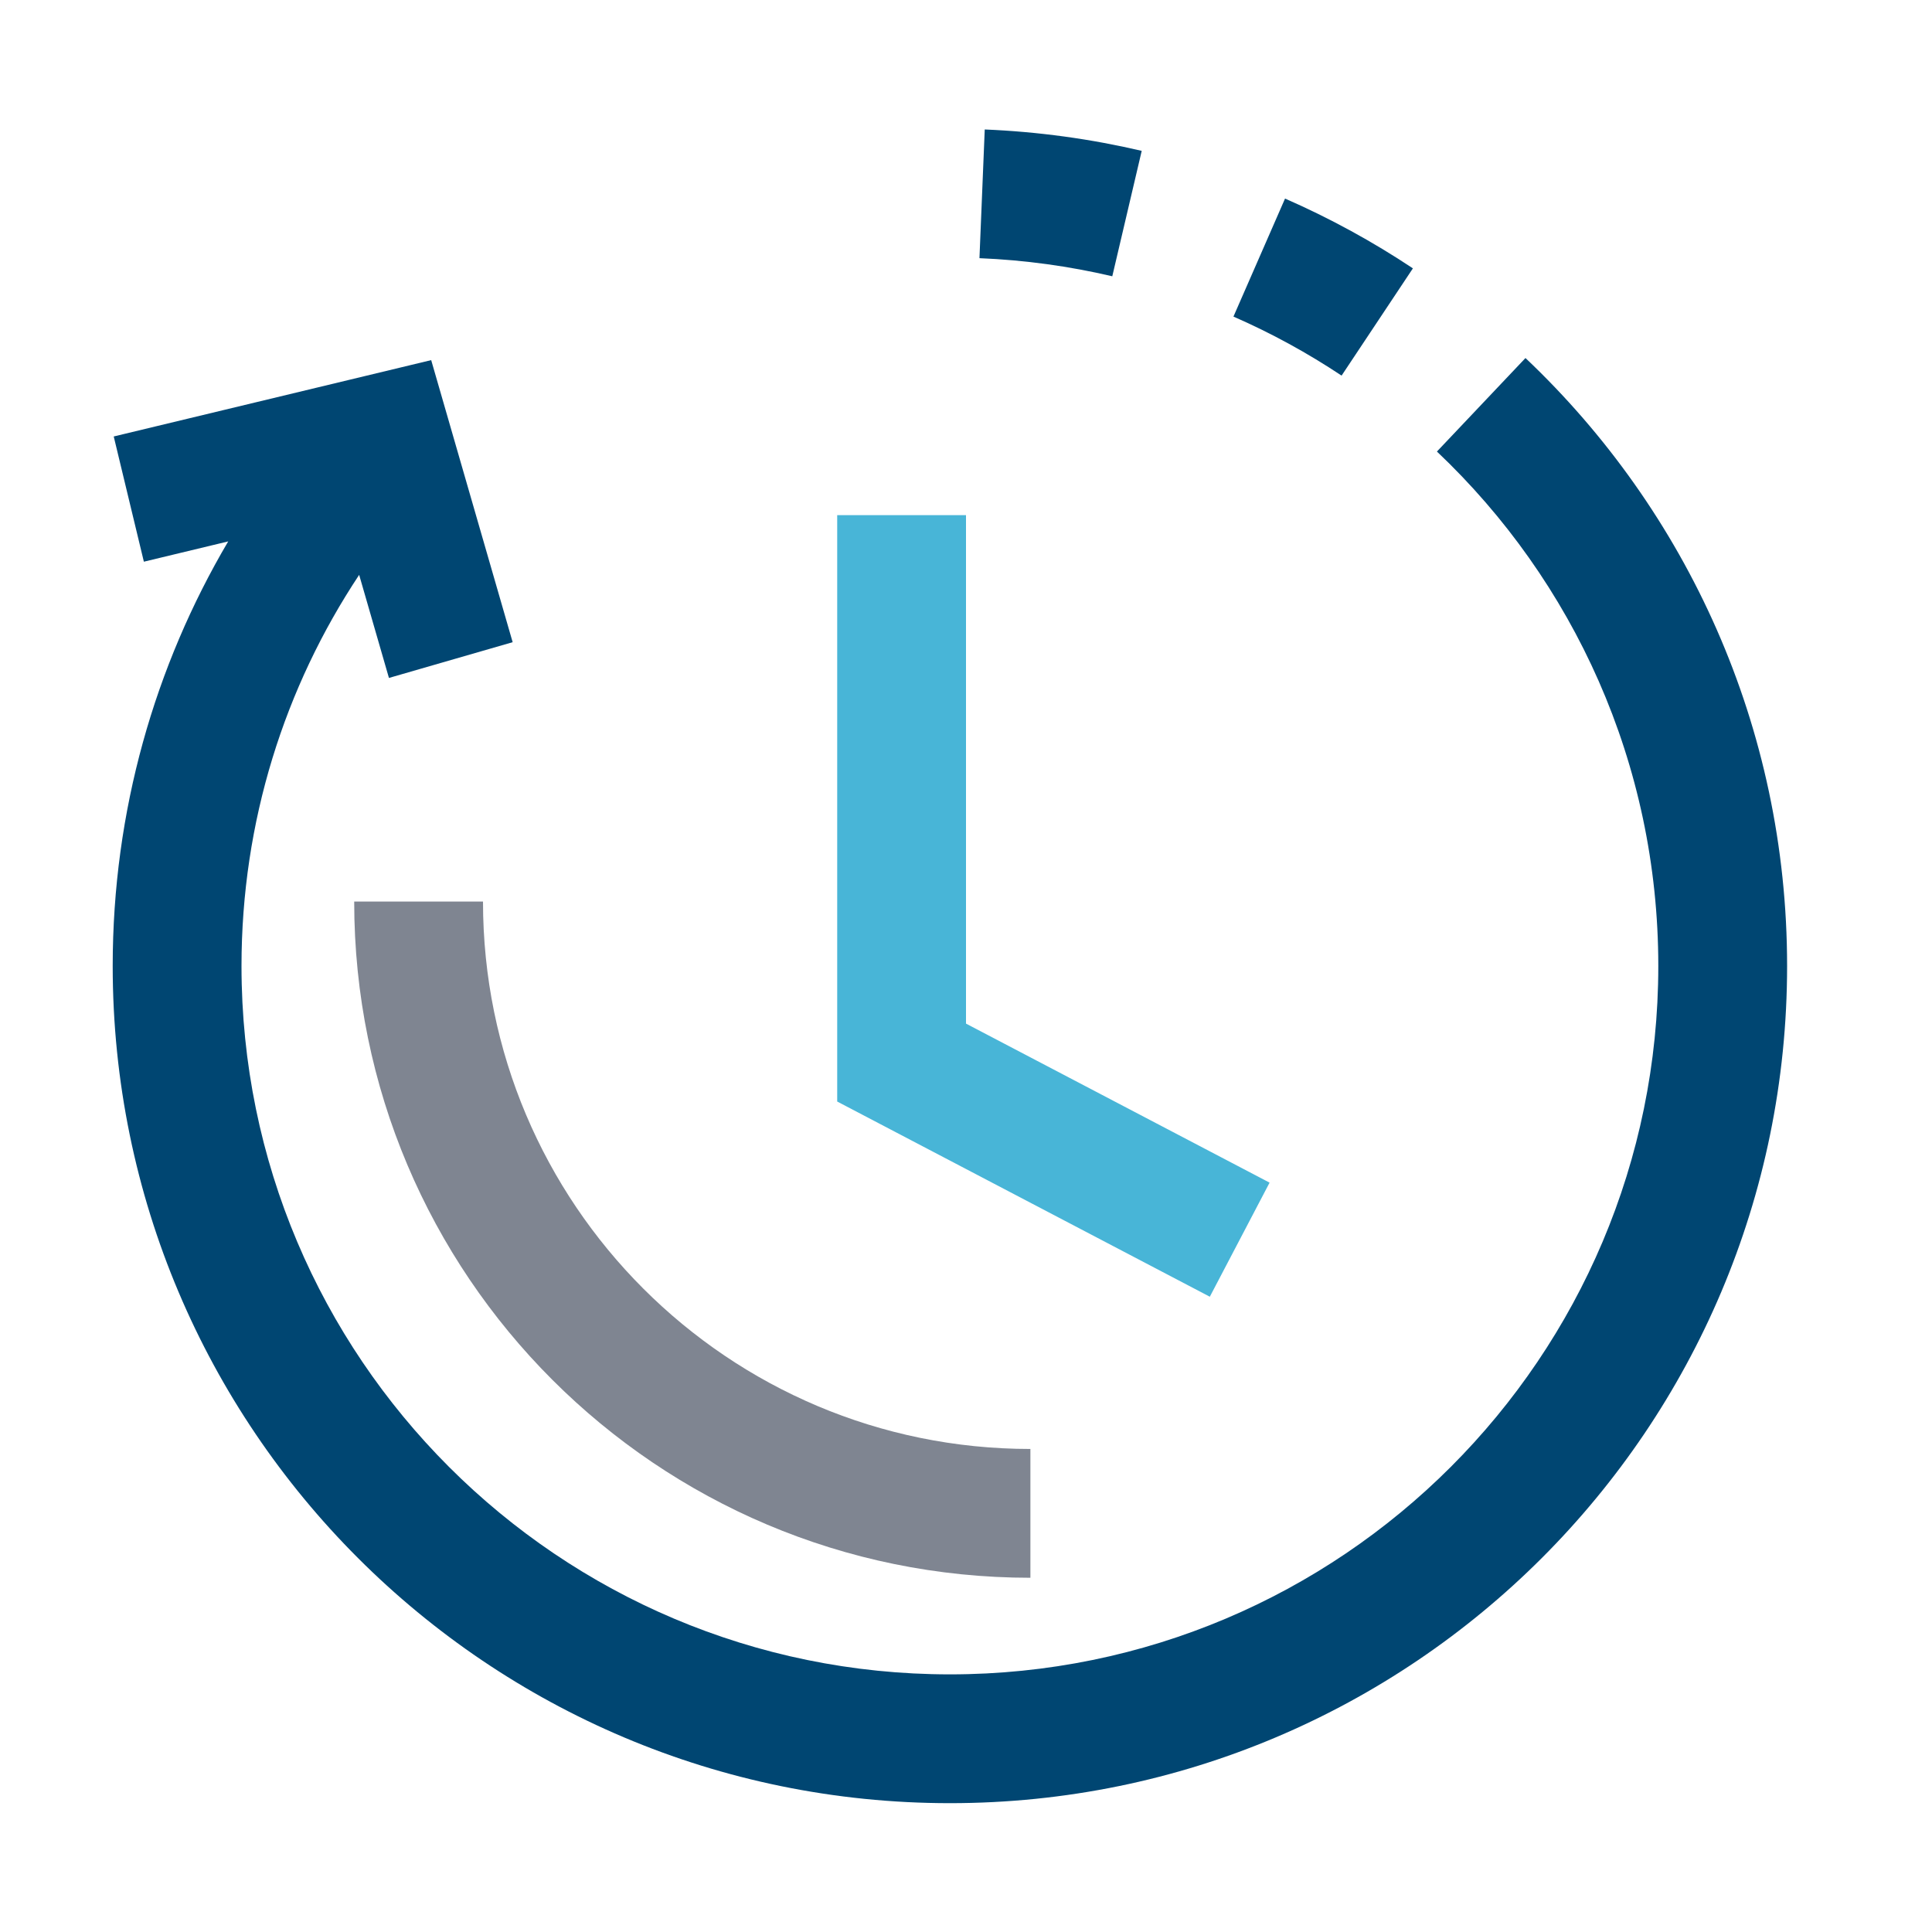
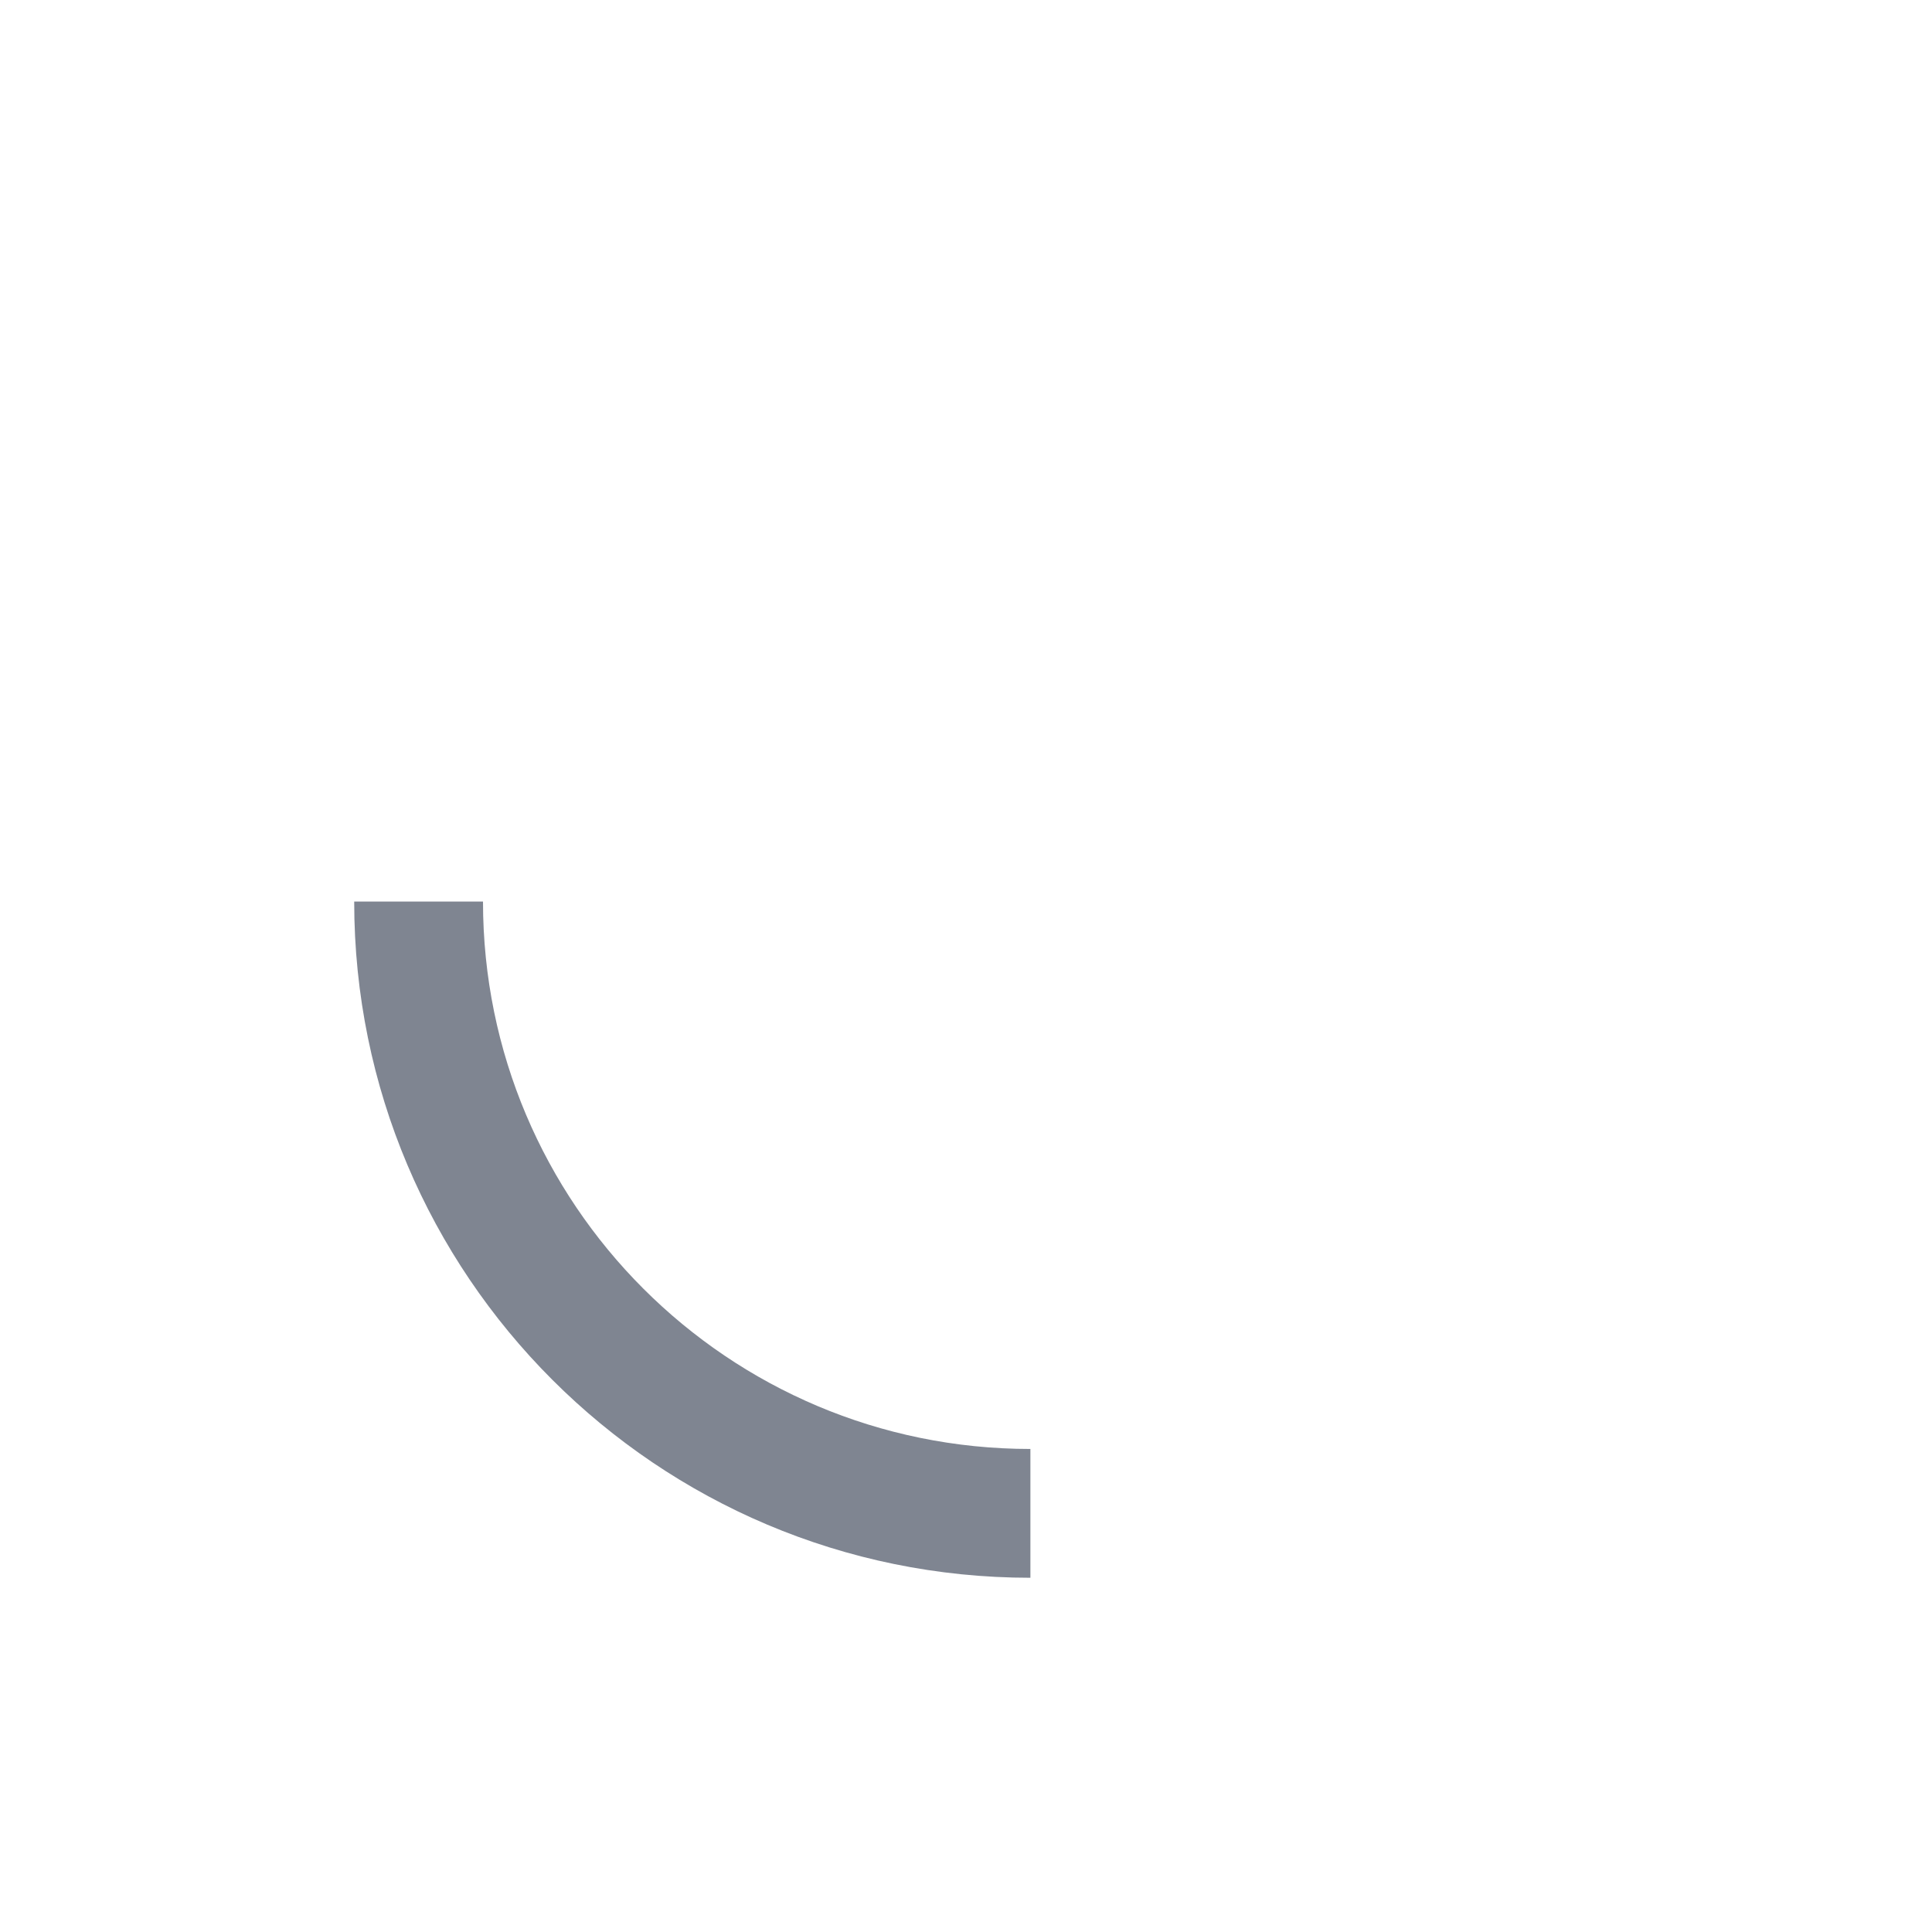
<svg xmlns="http://www.w3.org/2000/svg" width="60" height="60" viewBox="0 0 60 60" fill="none">
-   <path fill-rule="evenodd" clip-rule="evenodd" d="M34.543 8.58C33.212 8.268 31.833 8.076 30.418 8.018L30.582 4.021C32.251 4.09 33.881 4.316 35.457 4.685L34.543 8.58ZM41.664 11.665C40.605 10.961 39.482 10.346 38.306 9.832L39.908 6.167C41.3 6.775 42.627 7.502 43.879 8.334L41.664 11.665ZM51.5 29.999C51.5 23.707 48.861 18.035 44.625 14.023L47.375 11.119C52.376 15.855 55.5 22.564 55.5 29.999C55.5 44.359 43.859 55.999 29.5 55.999C15.141 55.999 3.5 44.359 3.5 29.999C3.5 25.188 4.808 20.68 7.087 16.814L4.468 17.444L3.532 13.555L13.391 11.184L15.921 19.944L12.079 21.054L11.154 17.853C8.844 21.334 7.5 25.508 7.5 29.999C7.5 42.15 17.35 51.999 29.5 51.999C41.65 51.999 51.5 42.15 51.5 29.999Z" fill="#004672" />
-   <path fill-rule="evenodd" clip-rule="evenodd" d="M26 15.999H30V31.789L39.428 36.728L37.572 40.271L26 34.209V15.999Z" fill="#48B5D7" />
  <path fill-rule="evenodd" clip-rule="evenodd" d="M15 27.999C15 37.388 22.611 44.999 32 44.999V48.999C20.402 48.999 11 39.597 11 27.999H15Z" fill="#7F8591" />
</svg>